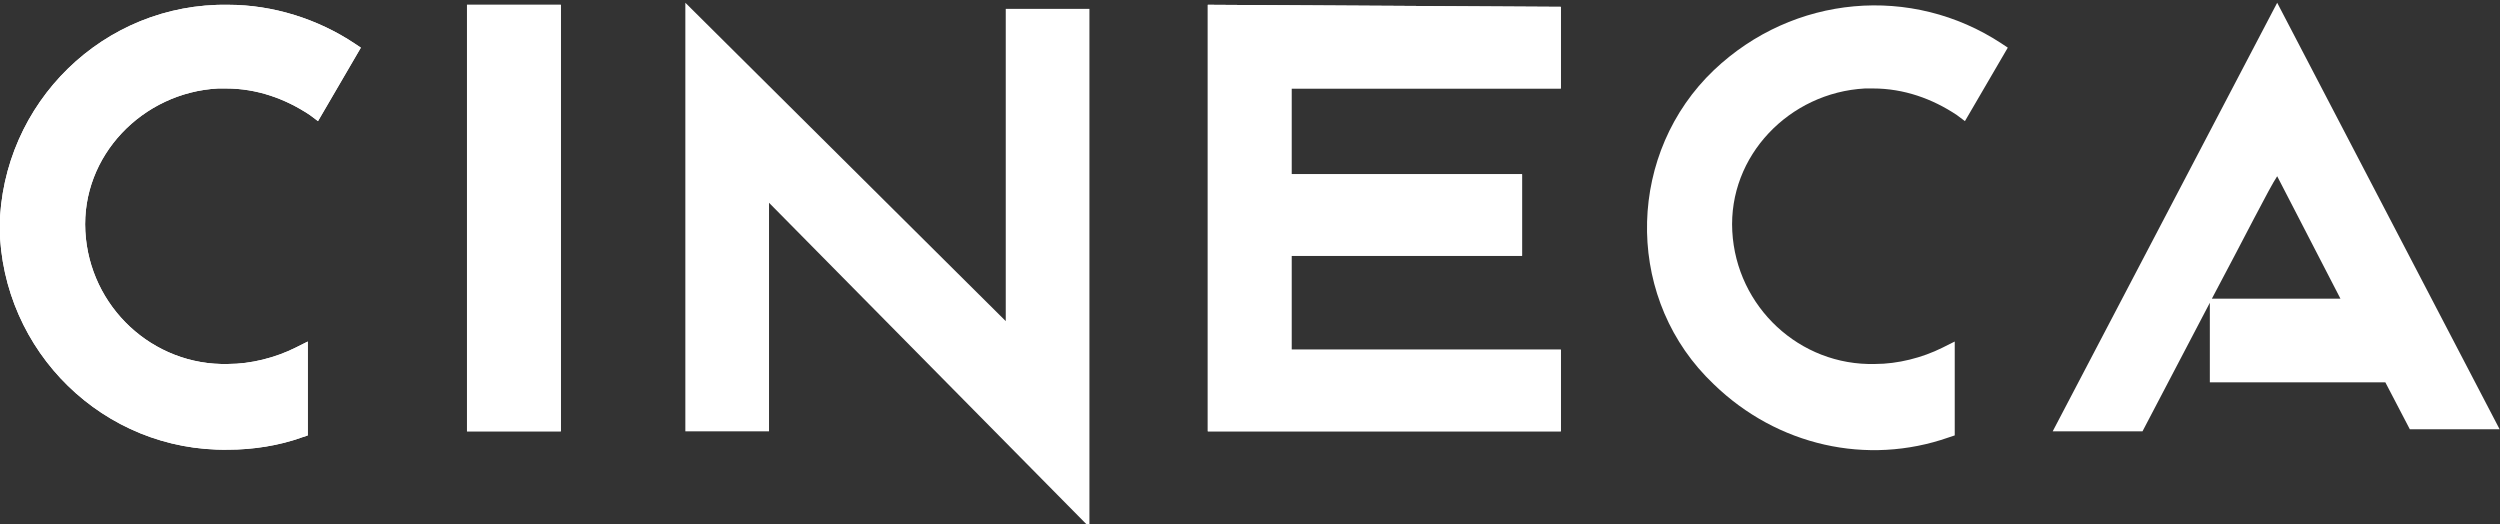
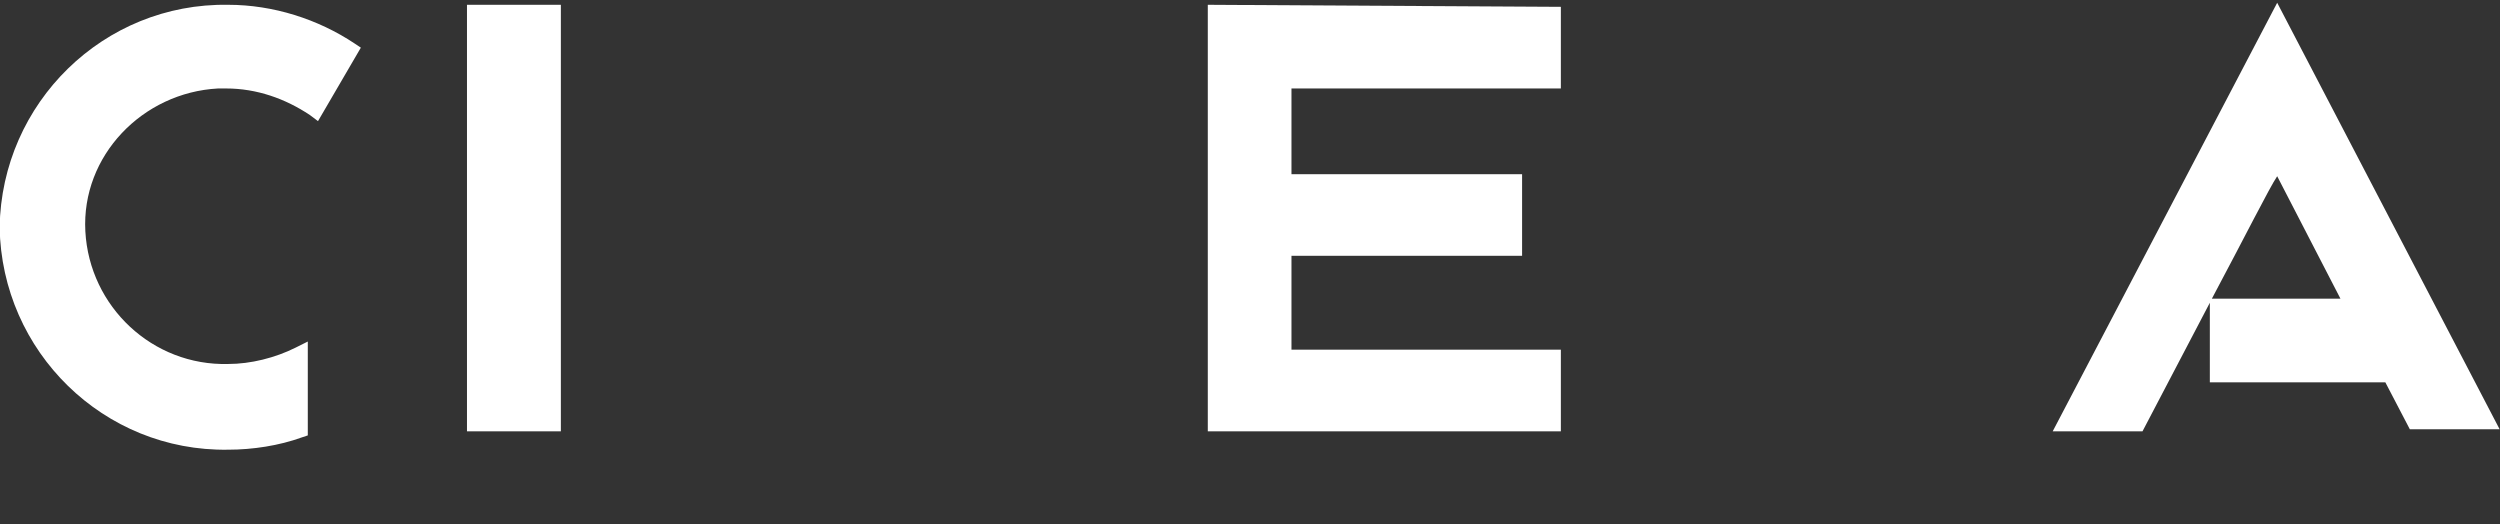
<svg xmlns="http://www.w3.org/2000/svg" version="1.1" x="0px" y="0px" viewBox="0 0 122.5 25.7" style="enable-background:new 0 0 122.5 25.7;" xml:space="preserve">
  <rect x="0" y="0" width="122.5" height="25.7" fill="#333333" stroke="none" />
  <style type="text/css">
	.st0{fill:#FFFFFF;}
	.st1{fill-rule:evenodd;clip-rule:evenodd;fill:#FFFFFF;}
</style>
  <g id="Livello_2">
</g>
  <g id="Livello_1">
    <g id="Group_351" transform="translate(-485.318 -101.265)">
-       <path id="Path_30" class="st0" d="M485.3,112.4c0.1,6.1,5.1,11,11.2,10.9c1.2,0,2.5-0.2,3.6-0.6l0.3-0.1V118l-0.6,0.3    c-1,0.5-2.2,0.8-3.3,0.8c-3.7,0.1-6.8-2.8-7-6.5s2.8-6.8,6.5-7c0.1,0,0.3,0,0.4,0c1.5,0,2.9,0.5,4.1,1.3l0.4,0.3l2.1-3.6l-0.3-0.2    c-1.8-1.2-4-1.9-6.2-1.9C490.4,101.4,485.4,106.3,485.3,112.4z" />
      <path id="Path_31" class="st0" d="M485.3,112.4c0.1,6.1,5.1,11,11.2,10.9c1.2,0,2.5-0.2,3.6-0.6l0.3-0.1V118l-0.6,0.3    c-1,0.5-2.2,0.8-3.3,0.8c-3.7,0.1-6.8-2.8-7-6.5s2.8-6.8,6.5-7c0.1,0,0.3,0,0.4,0c1.5,0,2.9,0.5,4.1,1.3l0.4,0.3l2.1-3.6l-0.3-0.2    c-1.8-1.2-4-1.9-6.2-1.9C490.4,101.4,485.4,106.3,485.3,112.4z" />
-       <path id="Path_32" class="st0" d="M569.3,104.7c-4.2,4-4.4,10.8-0.4,15c0.1,0.1,0.2,0.2,0.4,0.4c3.1,3,7.5,4,11.5,2.6l0.3-0.1V118    l-0.6,0.3c-1,0.5-2.2,0.8-3.3,0.8c-3.7,0.1-6.8-2.8-7-6.5s2.8-6.8,6.5-7c0.1,0,0.3,0,0.4,0c1.5,0,2.9,0.5,4.1,1.3l0.4,0.3l2.1-3.6    l-0.3-0.2C579,100.5,573.2,101,569.3,104.7L569.3,104.7z" />
      <path id="Path_33" class="st0" d="M508.2,101.5v20.9h4.6v-20.9H508.2z" />
-       <path id="Path_34" class="st0" d="M508.2,101.5v20.9h4.6v-20.9H508.2z" />
-       <path id="Path_35" class="st0" d="M544.5,101.5v20.9h17.3v-4h-13.2v-4.6h11.3v-4h-11.3v-4.2h13.2v-4L544.5,101.5z" />
      <path id="Path_36" class="st0" d="M544.5,101.5v20.9h17.3v-4h-13.2v-4.6h11.3v-4h-11.3v-4.2h13.2v-4L544.5,101.5z" />
-       <path id="Path_37" class="st0" d="M518.9,122.4h4.1v-11.2l15.7,15.9v-25.4h-4.1V117l-15.7-15.6V122.4L518.9,122.4z" />
      <path id="Path_38" class="st1" d="M596.9,109.9l3.1,6h-6.3C595.3,112.9,596.5,110.5,596.9,109.9z M585.9,122.4h4.4l3.3-6.3v3.9    h8.6l1.2,2.3h4.4l-10.9-20.9L585.9,122.4z" />
    </g>
  </g>
</svg>